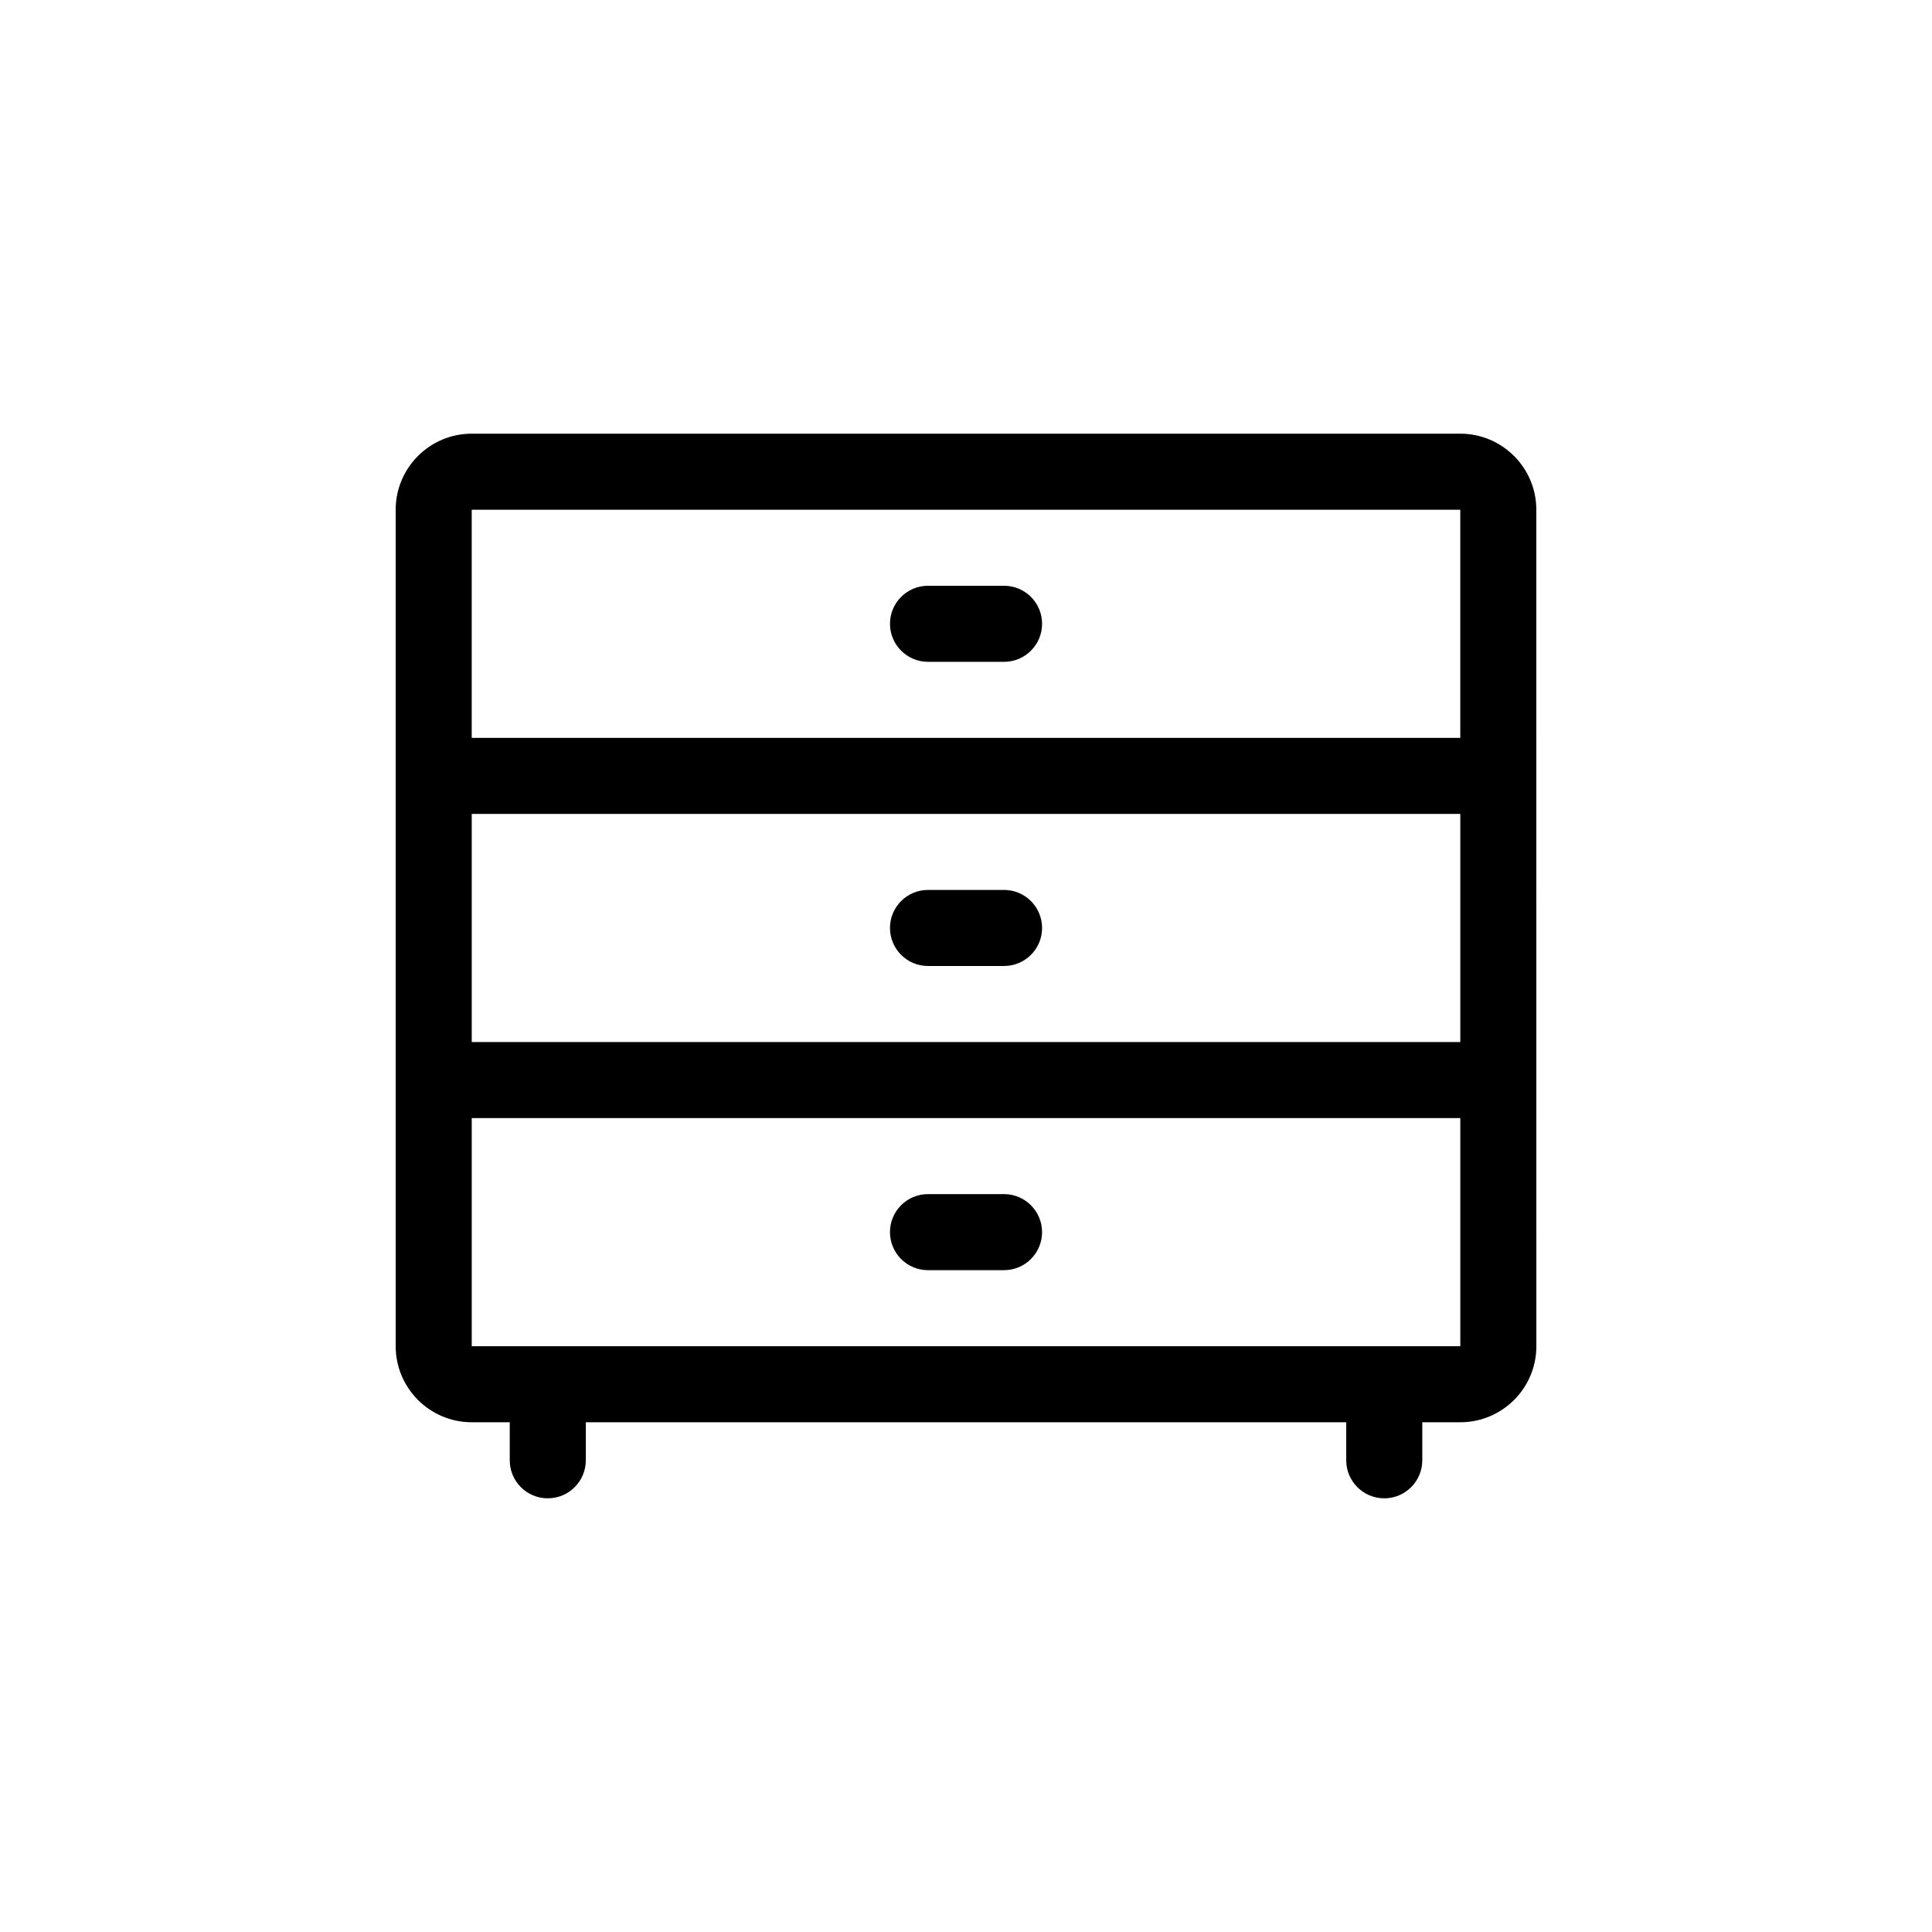
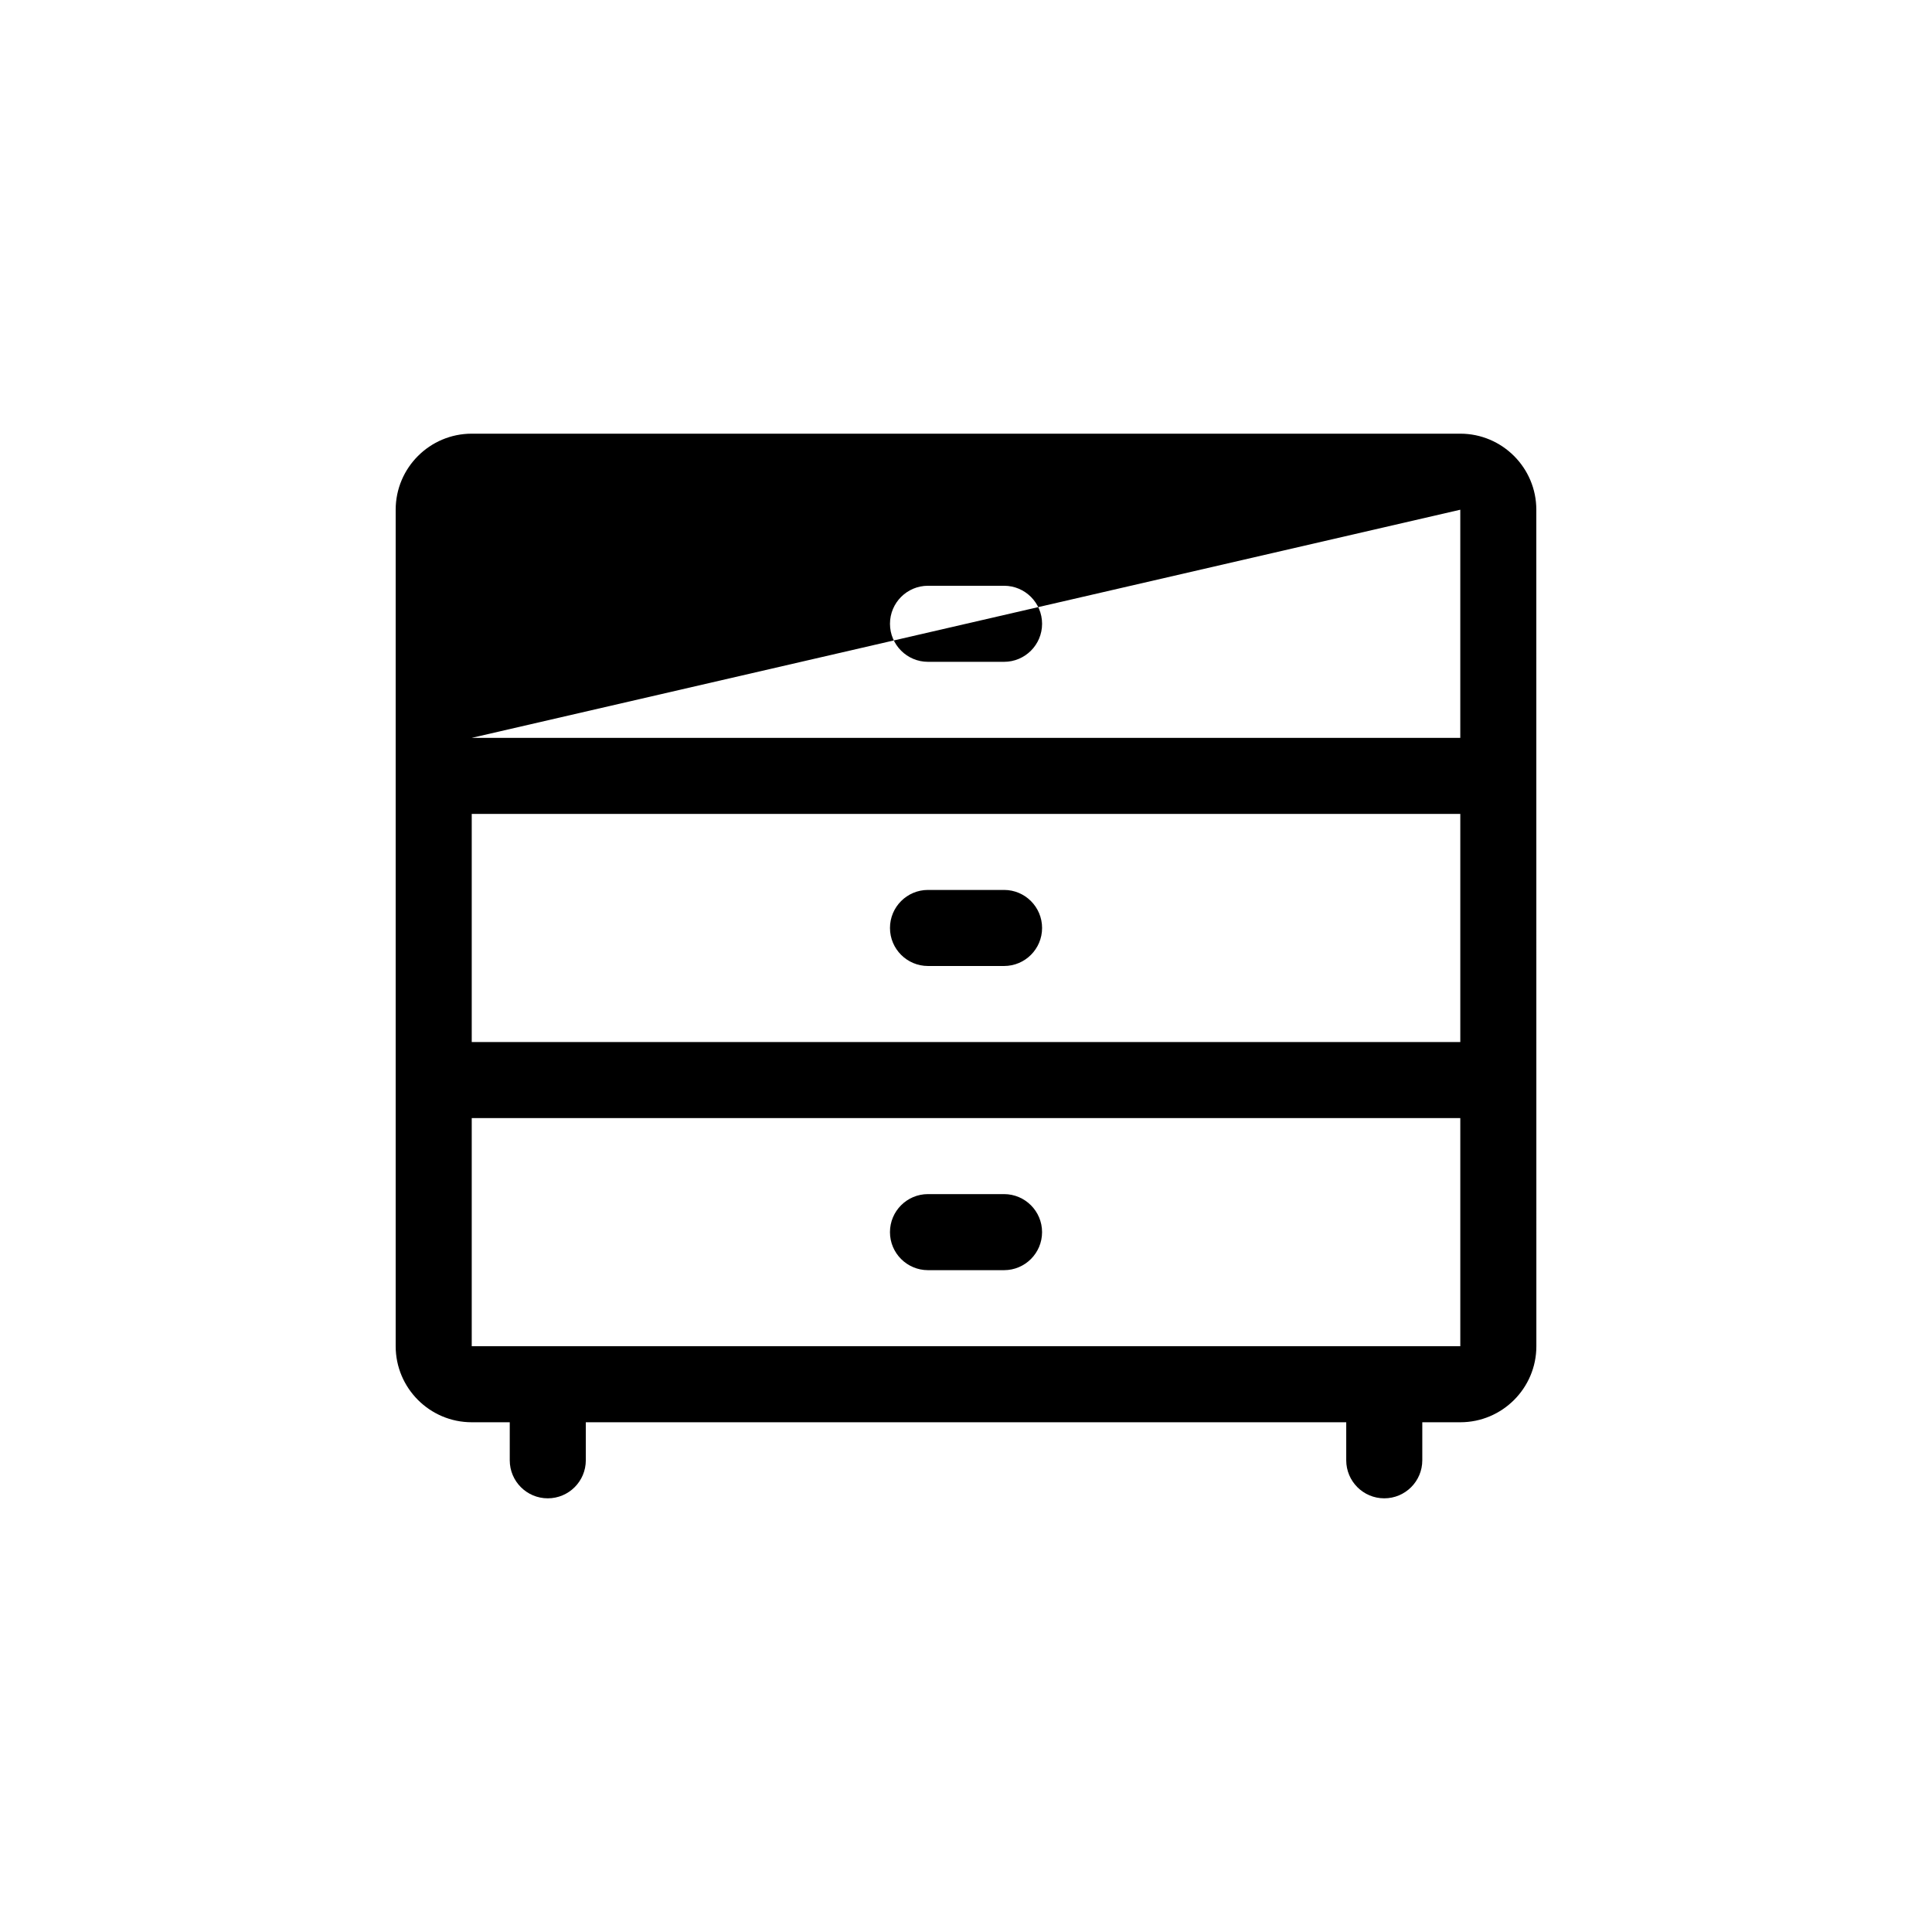
<svg xmlns="http://www.w3.org/2000/svg" fill="#000000" width="800px" height="800px" version="1.1" viewBox="144 144 512 512">
-   <path d="m530.99 258.93h-261.98c-11.109 0-20.152 9.039-20.152 20.152v221.68c0 11.113 9.043 20.152 20.152 20.152h10.078v10.078c0 5.562 4.508 10.078 10.078 10.078 5.566 0 10.078-4.516 10.078-10.078v-10.078h201.52v10.078c0 5.562 4.508 10.078 10.078 10.078 5.566 0 10.078-4.516 10.078-10.078v-10.078h10.078c11.109 0 20.152-9.039 20.152-20.152l-0.012-221.68c0-11.117-9.043-20.152-20.152-20.152zm0 20.152v60.457h-261.98v-60.457zm0.004 80.609v60.457h-261.98v-60.457zm-261.98 141.07v-60.457h261.98v60.457zm110.84-191.45c0-5.562 4.508-10.078 10.078-10.078h20.152c5.566 0 10.078 4.516 10.078 10.078s-4.508 10.078-10.078 10.078h-20.152c-5.57 0-10.078-4.516-10.078-10.078zm0 80.609c0-5.562 4.508-10.078 10.078-10.078h20.152c5.566 0 10.078 4.516 10.078 10.078s-4.508 10.078-10.078 10.078h-20.152c-5.57 0-10.078-4.516-10.078-10.078zm40.305 80.609c0 5.562-4.508 10.078-10.078 10.078h-20.152c-5.566 0-10.078-4.516-10.078-10.078s4.508-10.078 10.078-10.078h20.152c5.566 0.004 10.078 4.516 10.078 10.078z" />
+   <path d="m530.99 258.93h-261.98c-11.109 0-20.152 9.039-20.152 20.152v221.68c0 11.113 9.043 20.152 20.152 20.152h10.078v10.078c0 5.562 4.508 10.078 10.078 10.078 5.566 0 10.078-4.516 10.078-10.078v-10.078h201.52v10.078c0 5.562 4.508 10.078 10.078 10.078 5.566 0 10.078-4.516 10.078-10.078v-10.078h10.078c11.109 0 20.152-9.039 20.152-20.152l-0.012-221.68c0-11.117-9.043-20.152-20.152-20.152zm0 20.152v60.457h-261.98zm0.004 80.609v60.457h-261.98v-60.457zm-261.98 141.07v-60.457h261.98v60.457zm110.84-191.45c0-5.562 4.508-10.078 10.078-10.078h20.152c5.566 0 10.078 4.516 10.078 10.078s-4.508 10.078-10.078 10.078h-20.152c-5.57 0-10.078-4.516-10.078-10.078zm0 80.609c0-5.562 4.508-10.078 10.078-10.078h20.152c5.566 0 10.078 4.516 10.078 10.078s-4.508 10.078-10.078 10.078h-20.152c-5.57 0-10.078-4.516-10.078-10.078zm40.305 80.609c0 5.562-4.508 10.078-10.078 10.078h-20.152c-5.566 0-10.078-4.516-10.078-10.078s4.508-10.078 10.078-10.078h20.152c5.566 0.004 10.078 4.516 10.078 10.078z" />
</svg>